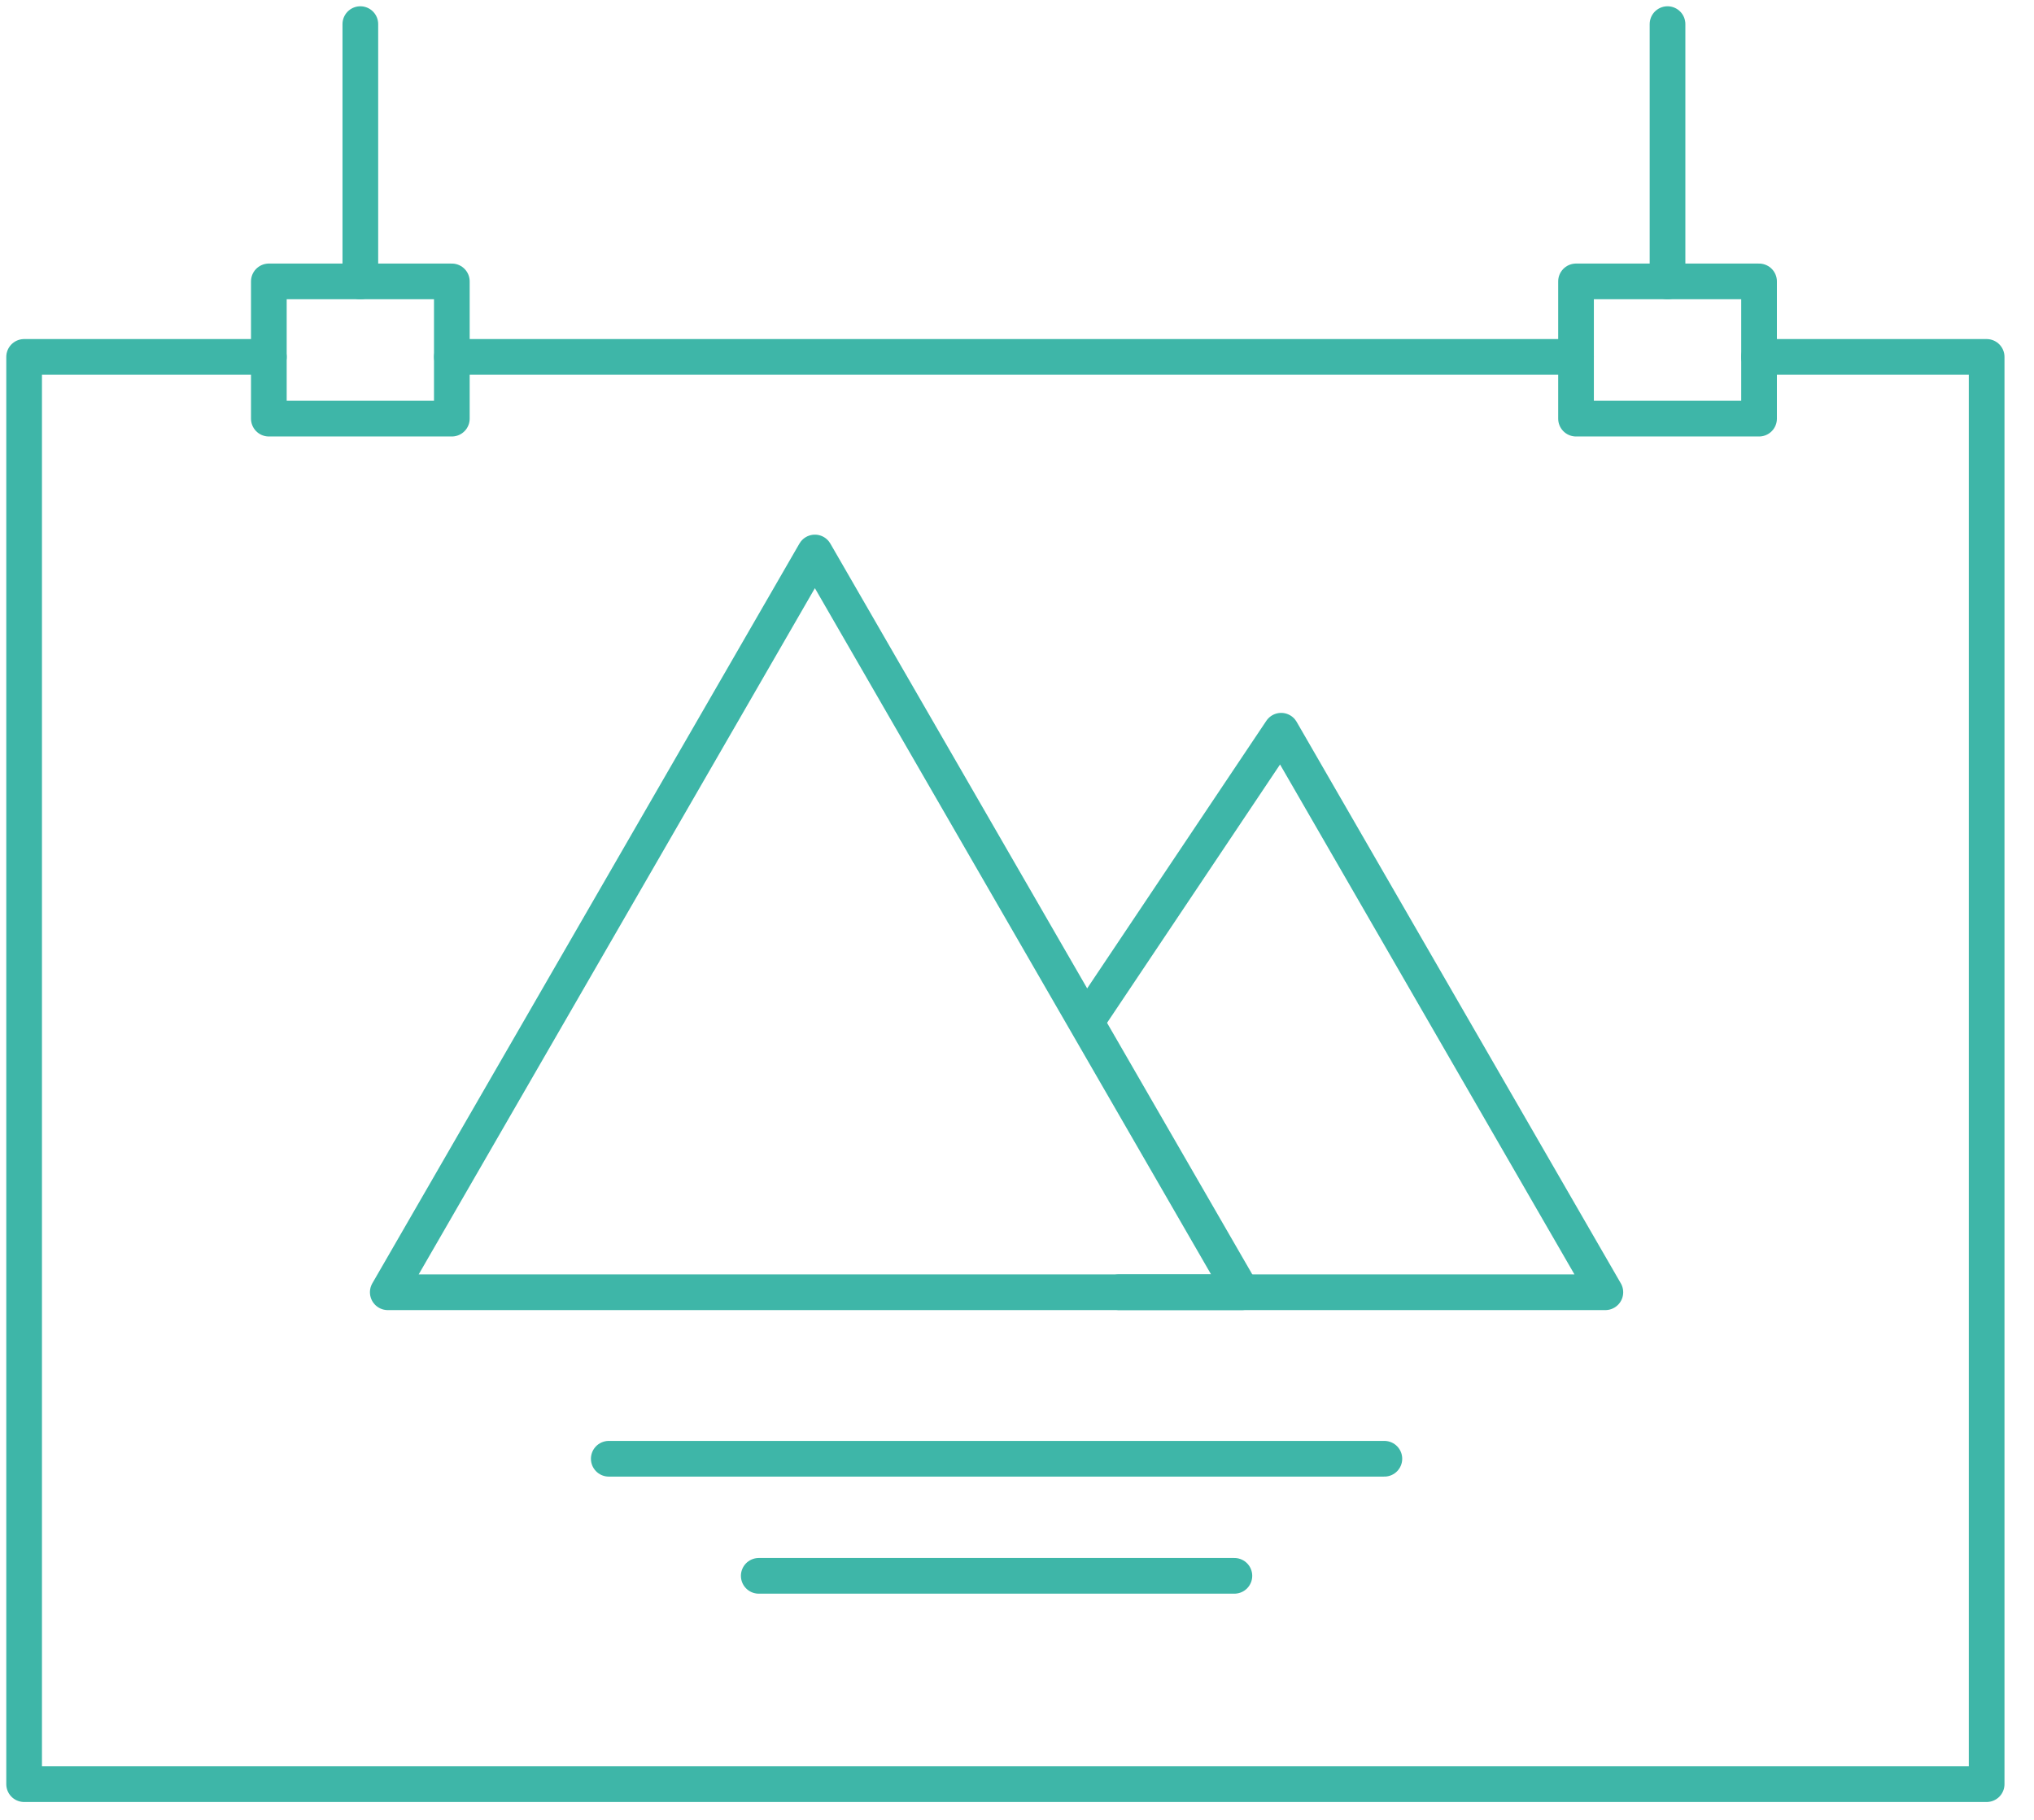
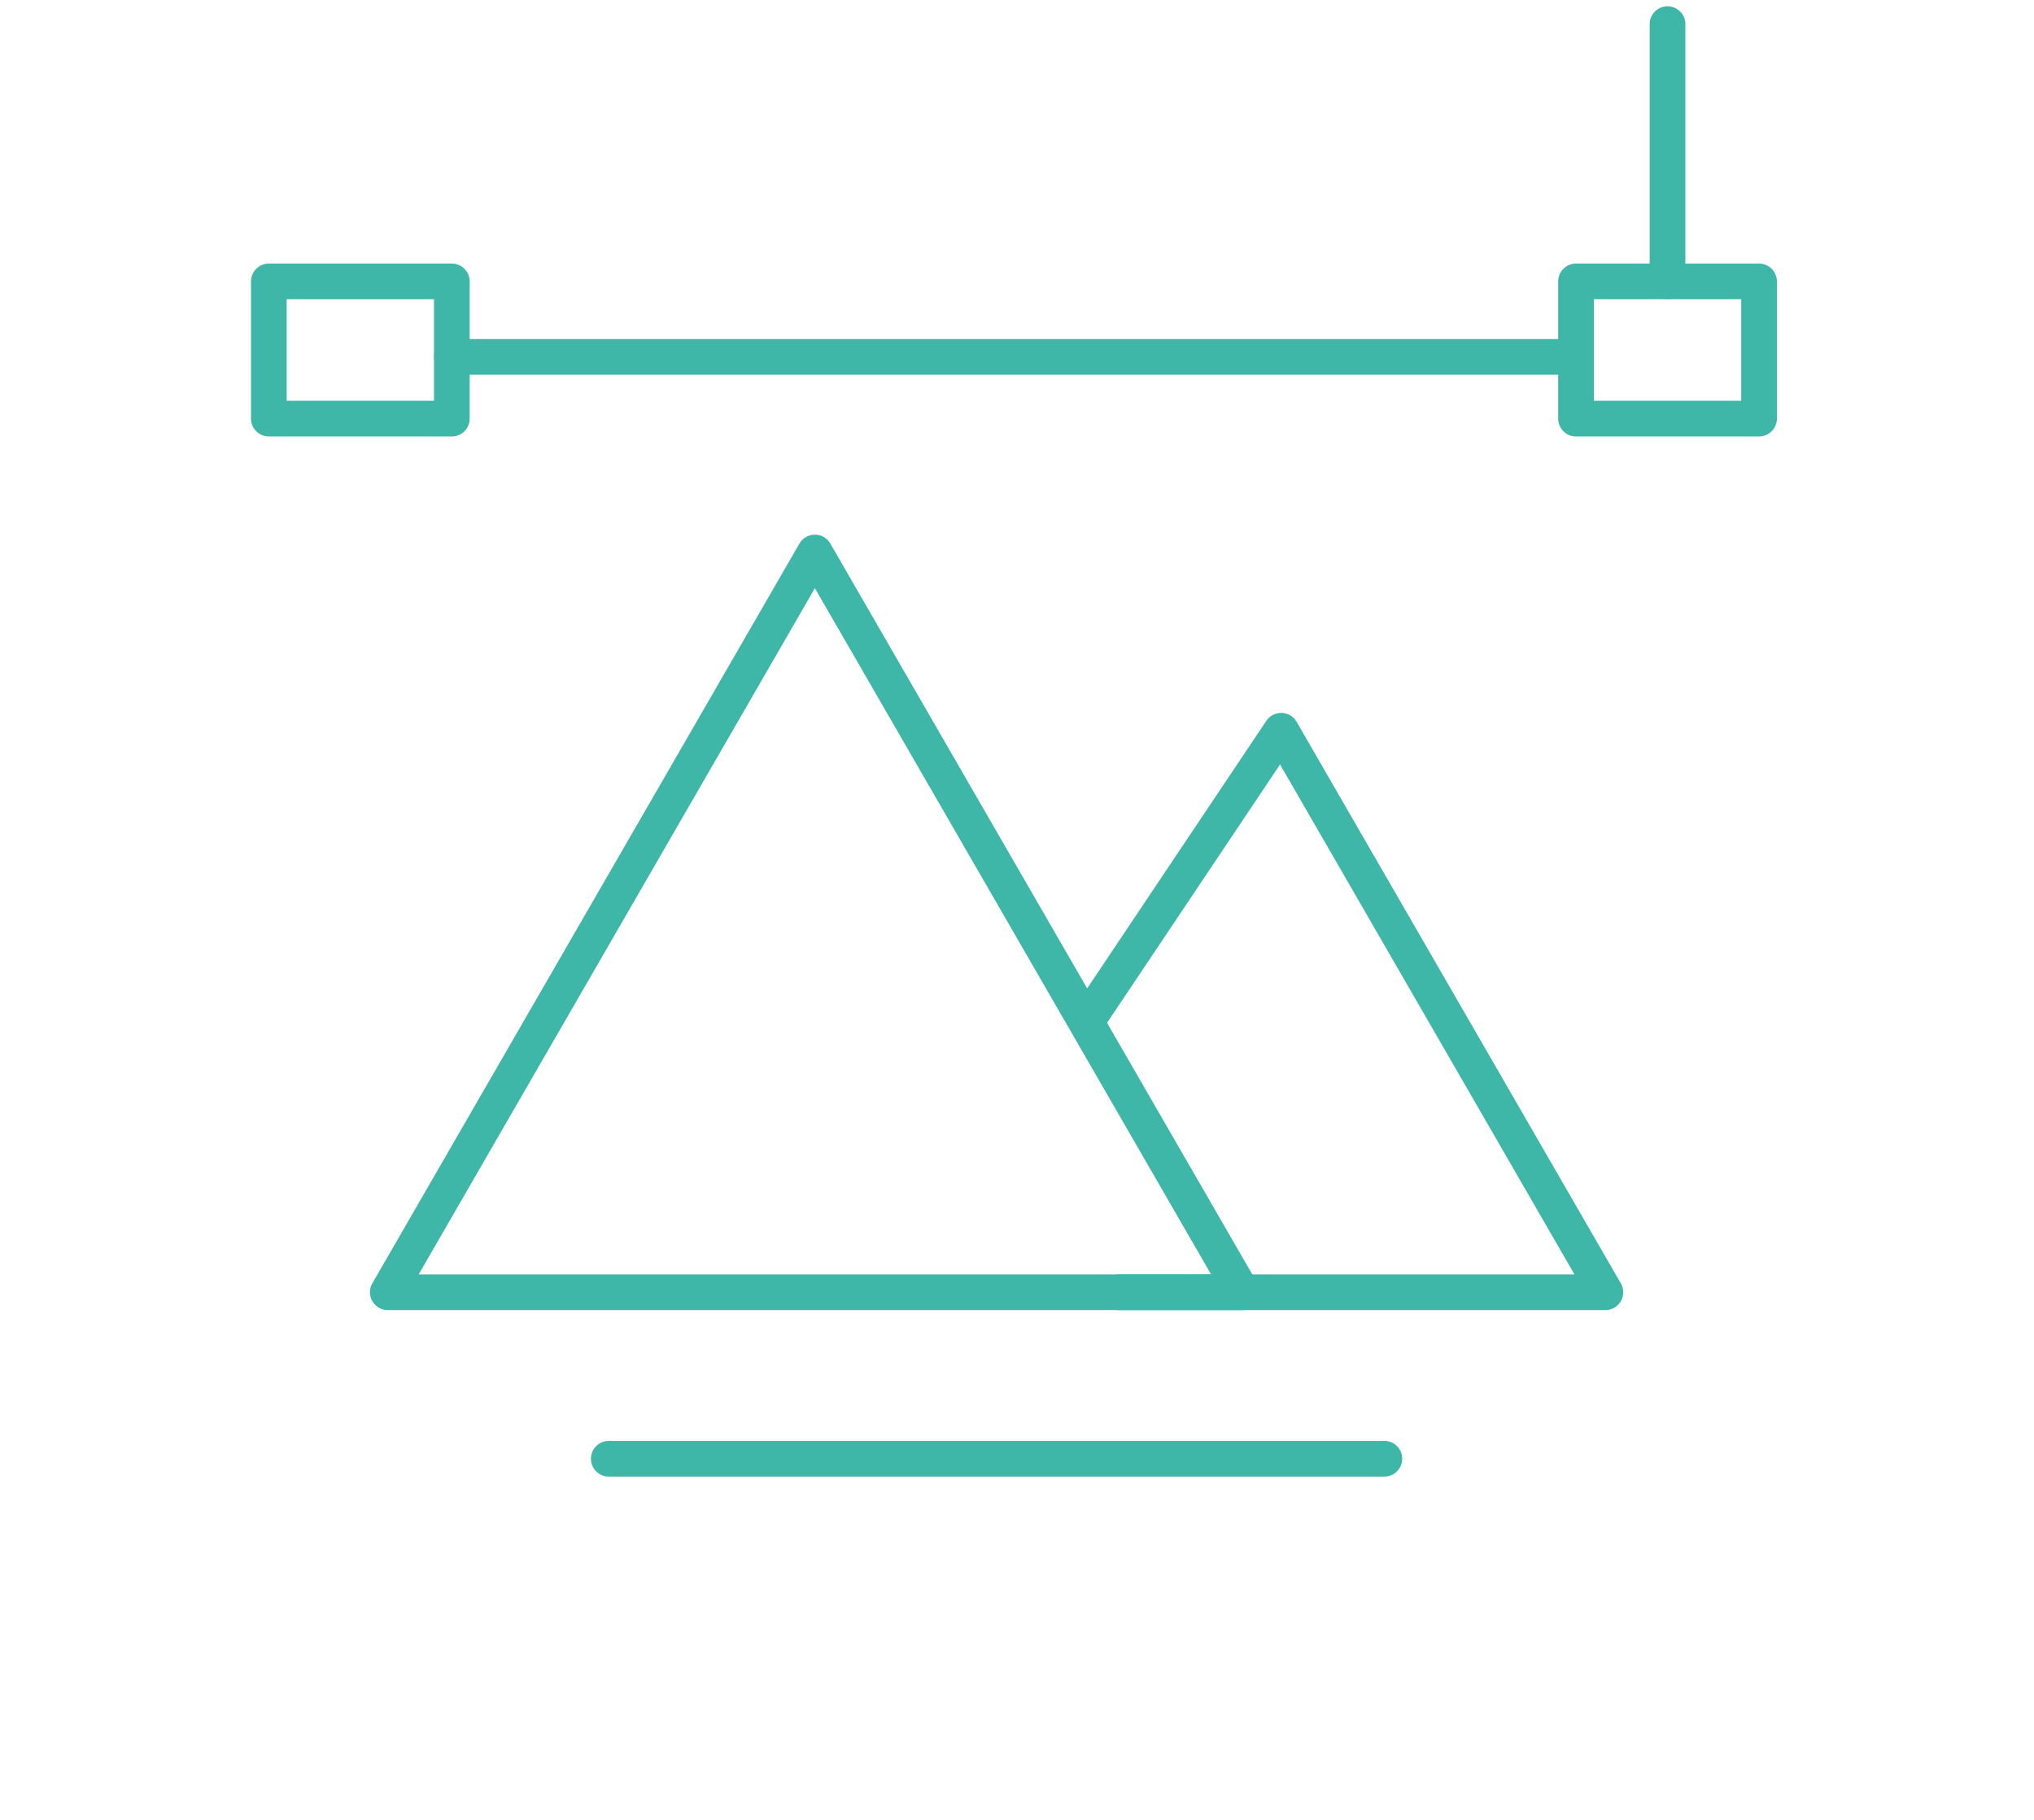
<svg xmlns="http://www.w3.org/2000/svg" width="57px" height="51px" viewBox="0 0 57 51" version="1.1">
  <title>Page 1</title>
  <desc>Created with Sketch.</desc>
  <defs />
  <g id="Page-1" stroke="none" stroke-width="1" fill="none" fill-rule="evenodd" stroke-linecap="round" stroke-linejoin="round">
    <g stroke="#3EB6A8">
-       <polyline id="Stroke-1" points="49.295 10.002 55.673 10.002 55.673 49.999 0.676 49.999 0.676 10.002 7.534 10.002" />
      <path d="M12.663,10.002 L44.166,10.002" id="Stroke-3" />
      <polygon id="Stroke-4" points="7.534 11.732 12.662 11.732 12.662 7.886 7.534 7.886" />
      <polygon id="Stroke-5" points="44.166 11.732 49.295 11.732 49.295 7.886 44.166 7.886" />
      <g id="Group-10" transform="translate(9.459, 0.676)">
-         <path d="M0.639,0 L0.639,7.211" id="Stroke-6" />
        <path d="M37.271,0 L37.271,7.211" id="Stroke-8" />
      </g>
      <polygon id="Stroke-11" points="22.836 15.483 28.821 25.849 34.805 36.214 22.836 36.214 10.867 36.214 16.851 25.849" />
      <polyline id="Stroke-12" points="30.579 28.429 35.903 20.478 40.445 28.345 44.988 36.214 31.36 36.214" />
      <path d="M17.06,40.88 L38.795,40.88" id="Stroke-13" />
-       <path d="M21.263,44.161 L34.592,44.161" id="Stroke-14" />
    </g>
  </g>
</svg>